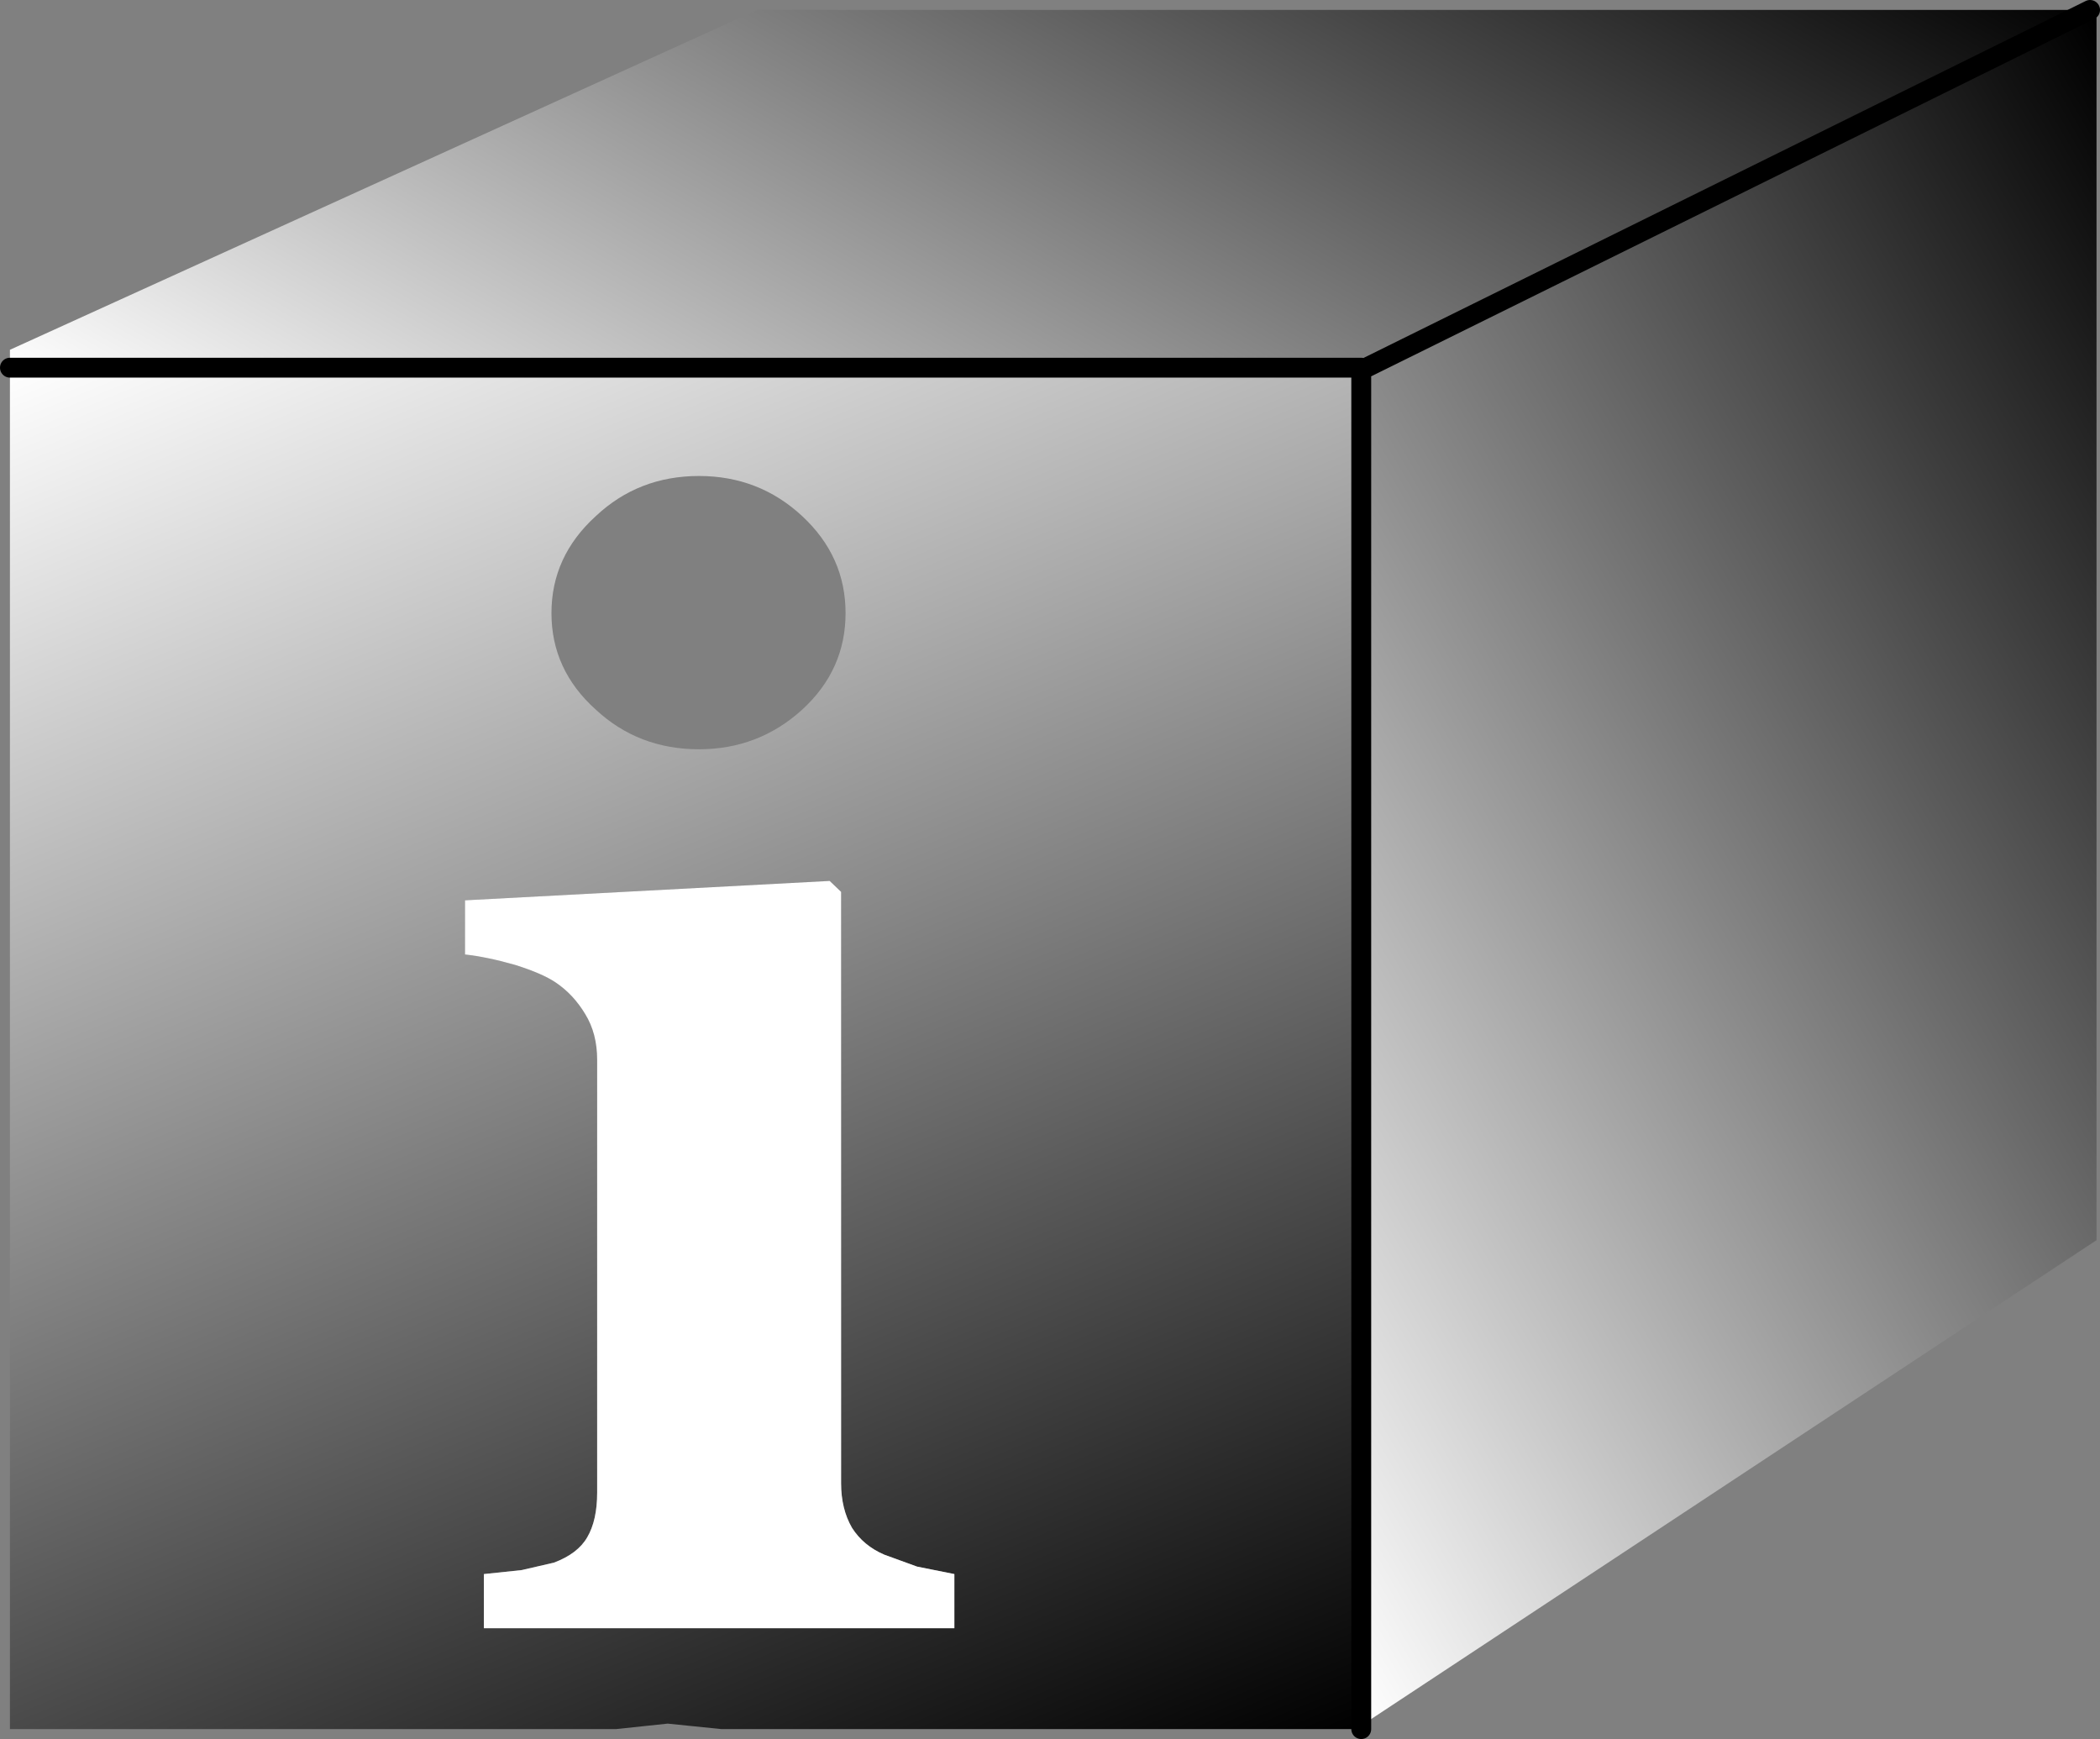
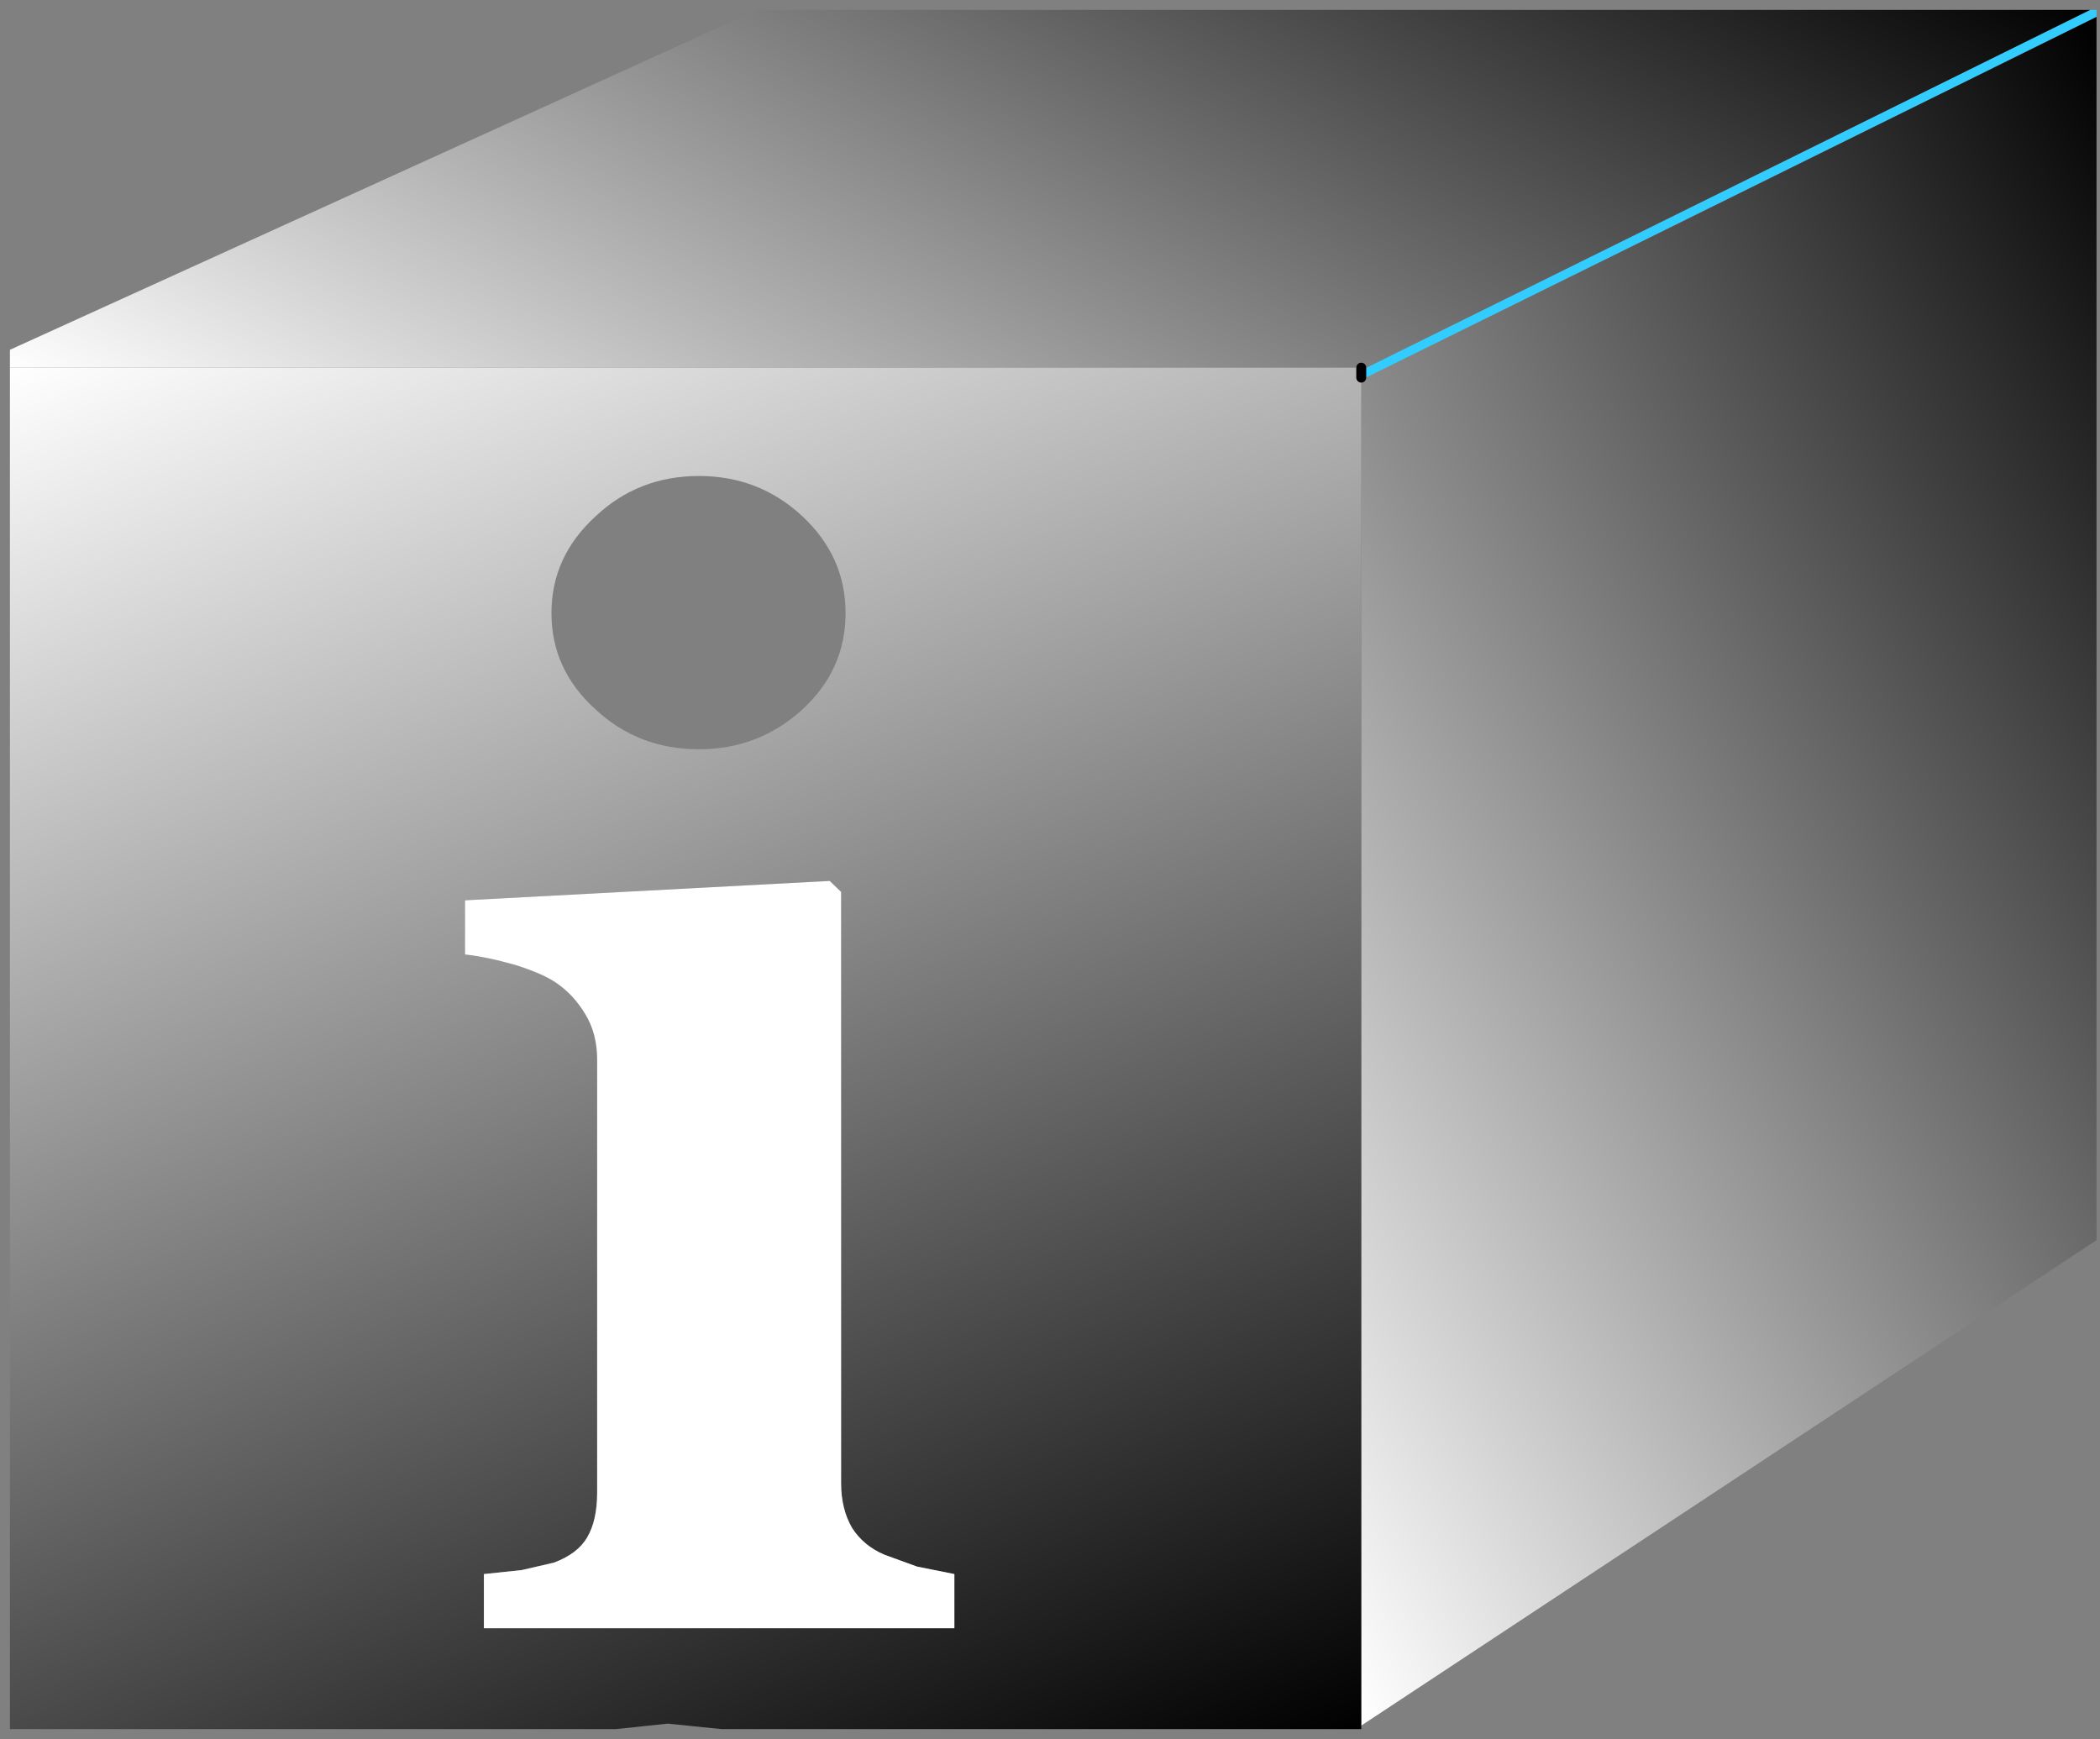
<svg xmlns="http://www.w3.org/2000/svg" height="175.0px" width="211.35px">
  <rect width="100%" height="100%" fill="#808080" stroke="none" />
  <g transform="matrix(1.0, 0.0, 0.0, 1.0, 111.65, 89.9)">
    <path d="M98.7 -88.9 L99.35 -88.9 99.35 -88.2 25.85 -51.9 25.45 -52.7 98.7 -88.9" fill="#33ccff" fill-rule="evenodd" stroke="none" />
    <path d="M25.85 -51.9 L99.35 -88.2 99.35 34.9 25.35 83.75 25.35 -51.9 25.85 -51.9" fill="url(#gradient0)" fill-rule="evenodd" stroke="none" />
    <path d="M98.7 -88.9 L25.45 -52.7 25.35 -52.9 -110.65 -52.9 -110.65 -54.7 -35.45 -88.9 98.7 -88.9" fill="url(#gradient1)" fill-rule="evenodd" stroke="none" />
    <path d="M25.35 83.75 L25.35 84.1 -39.05 84.1 -44.45 83.55 -49.65 84.1 -110.65 84.1 -110.65 -52.9 25.35 -52.9 25.35 -51.9 25.35 83.75 M-51.7 -18.5 Q-47.4 -14.5 -41.3 -14.5 -35.3 -14.5 -30.9 -18.5 -26.55 -22.5 -26.55 -28.2 -26.55 -33.9 -30.9 -37.95 -35.25 -42.0 -41.3 -42.0 -47.4 -42.0 -51.7 -37.95 -56.15 -33.9 -56.15 -28.2 -56.15 -22.5 -51.7 -18.5 M-27.0 -0.15 L-28.15 -1.25 -64.85 0.7 -64.85 6.15 Q-62.6 6.4 -59.8 7.2 -57.1 8.05 -55.75 8.95 -53.95 10.15 -52.75 12.15 -51.55 14.1 -51.55 16.75 L-51.55 60.3 Q-51.55 63.1 -52.55 64.8 -53.5 66.45 -55.9 67.35 L-59.15 68.1 -62.95 68.5 -62.95 73.95 -15.6 73.95 -15.6 68.5 -19.35 67.75 -22.65 66.55 Q-24.75 65.65 -25.9 63.85 -27.0 61.95 -27.0 59.35 L-27.0 -0.15" fill="url(#gradient2)" fill-rule="evenodd" stroke="none" />
    <path d="M-27.0 -0.15 L-27.0 59.35 Q-27.0 61.95 -25.9 63.85 -24.75 65.65 -22.65 66.55 L-19.35 67.75 -15.6 68.5 -15.6 73.95 -62.95 73.95 -62.95 68.5 -59.15 68.1 -55.9 67.35 Q-53.5 66.45 -52.55 64.8 -51.55 63.1 -51.55 60.3 L-51.55 16.75 Q-51.55 14.1 -52.75 12.15 -53.95 10.15 -55.75 8.95 -57.1 8.05 -59.8 7.2 -62.6 6.4 -64.85 6.15 L-64.85 0.7 -28.15 -1.25 -27.0 -0.15" fill="#ffffff" fill-rule="evenodd" stroke="none" />
    <path d="M25.35 -52.9 L25.35 -51.9" fill="none" stroke="#000000" stroke-linecap="round" stroke-linejoin="round" stroke-width="1.0" />
-     <path d="M98.7 -88.9 L25.45 -52.7 M25.35 83.75 L25.35 84.1 M-110.65 -52.9 L25.35 -52.9 M25.35 -51.9 L25.35 83.75" fill="none" stroke="#000000" stroke-linecap="round" stroke-linejoin="round" stroke-width="2.0" />
  </g>
  <defs>
    <linearGradient gradientTransform="matrix(0.079, -0.046, 0.036, 0.062, 60.9, -4.65)" gradientUnits="userSpaceOnUse" id="gradient0" spreadMethod="pad" x1="-819.2" x2="819.2">
      <stop offset="0.0" stop-color="#ffffff" />
      <stop offset="1.0" stop-color="#000000" />
    </linearGradient>
    <linearGradient gradientTransform="matrix(0.042, -0.072, 0.087, 0.05, -6.35, -71.15)" gradientUnits="userSpaceOnUse" id="gradient1" spreadMethod="pad" x1="-819.2" x2="819.2">
      <stop offset="0.0" stop-color="#ffffff" />
      <stop offset="1.0" stop-color="#000000" />
    </linearGradient>
    <linearGradient gradientTransform="matrix(0.041, 0.101, -0.1, 0.041, -42.6, 15.6)" gradientUnits="userSpaceOnUse" id="gradient2" spreadMethod="pad" x1="-819.2" x2="819.2">
      <stop offset="0.0" stop-color="#ffffff" />
      <stop offset="1.0" stop-color="#000000" />
    </linearGradient>
  </defs>
</svg>